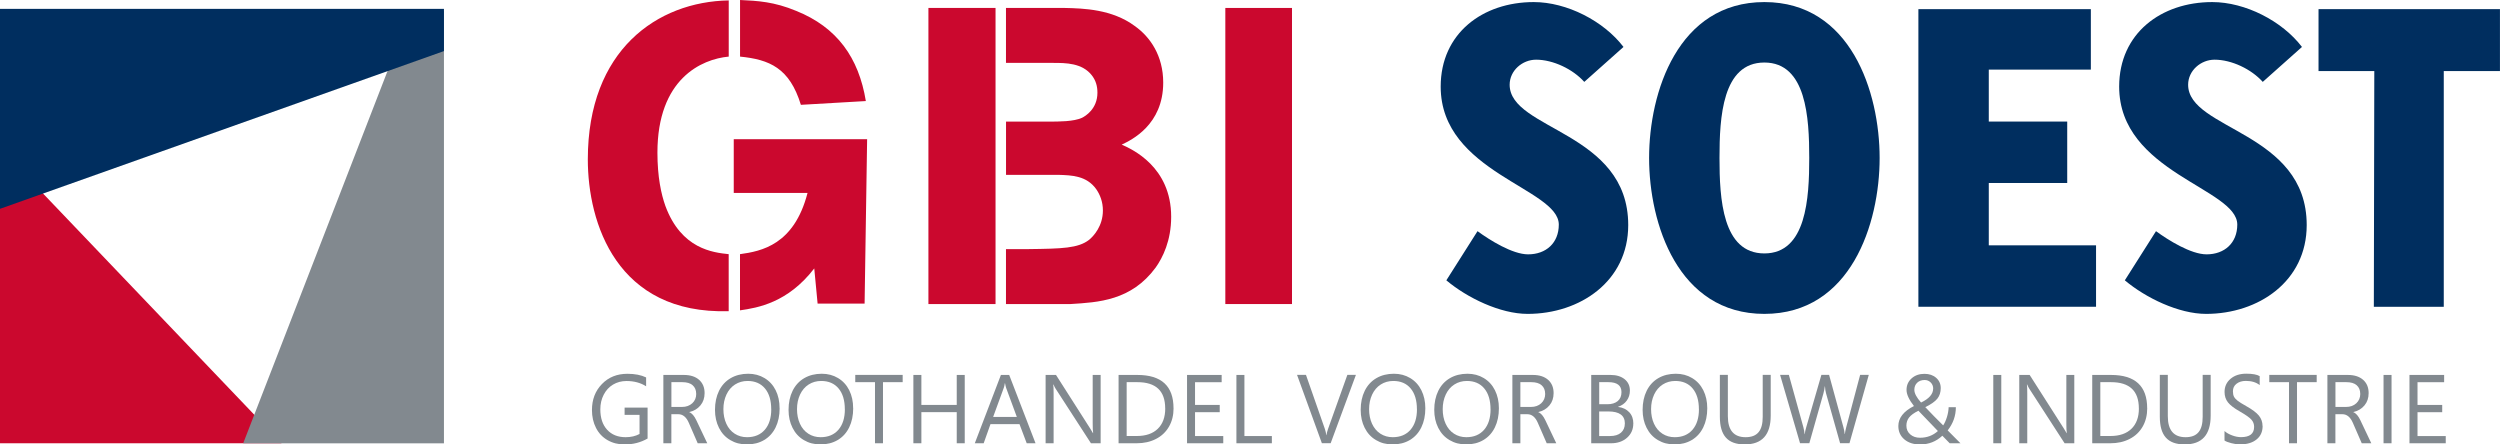
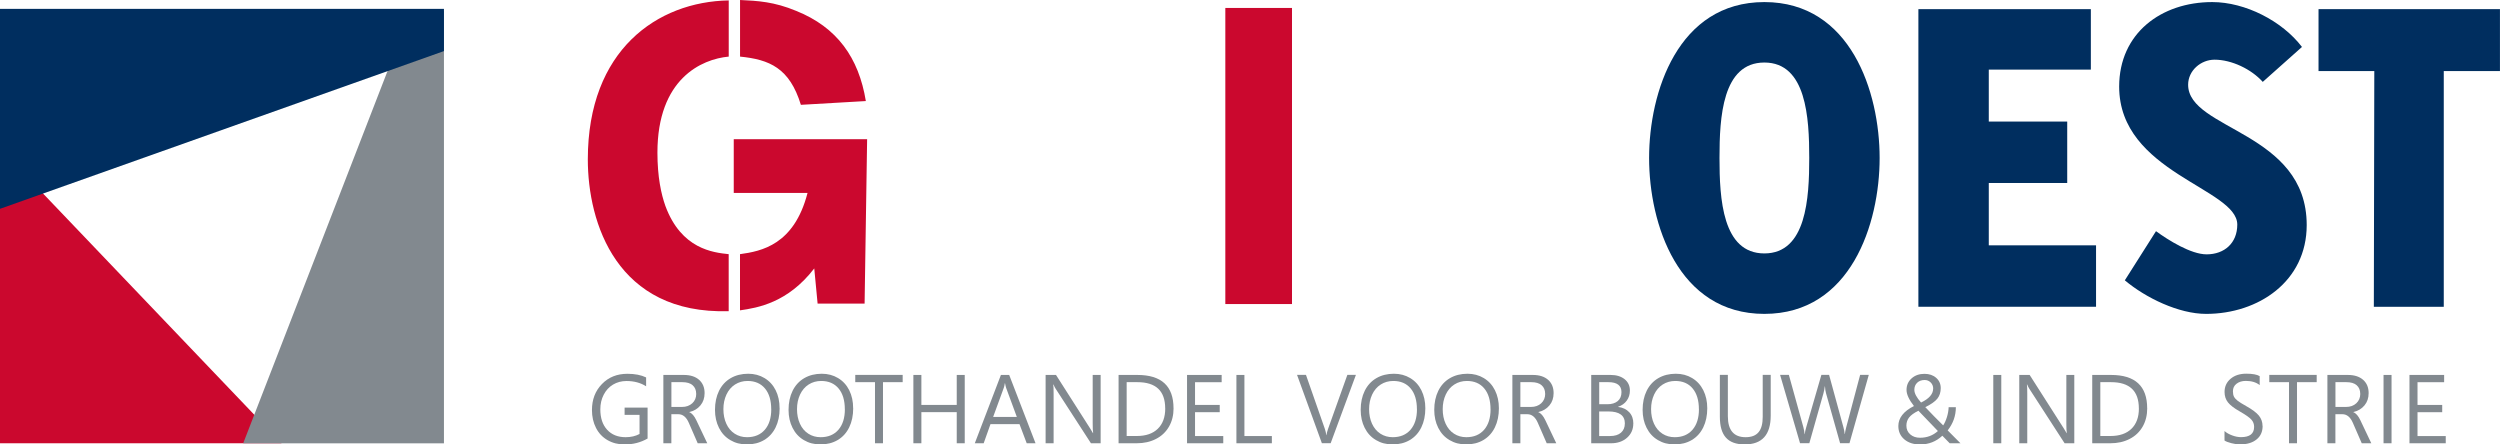
<svg xmlns="http://www.w3.org/2000/svg" id="Laag_2" viewBox="0 0 543.75 96.67">
  <defs>
    <style>.cls-1{fill:#82898f;}.cls-2{fill:#002e5f;}.cls-3{fill:#cb082e;}</style>
  </defs>
  <g id="Laag_1-2">
    <polygon class="cls-3" points="61.23 96.41 0 96.41 0 32.29 61.23 96.41" />
    <polygon class="cls-1" points="52.89 96.43 96.56 96.43 96.56 2.4 89.35 2.4 52.89 96.43" />
    <polygon class="cls-2" points="0 45.42 0 1.93 96.56 1.93 96.56 11.11 0 45.42" />
    <path class="cls-1" d="M140.83,95.39c-1.49.85-3.15,1.28-4.97,1.28-1.39,0-2.63-.31-3.72-.94s-1.93-1.52-2.51-2.66c-.59-1.15-.88-2.44-.88-3.89,0-2.28.72-4.16,2.17-5.65,1.44-1.49,3.29-2.23,5.54-2.23,1.62,0,2.97.26,4.07.79v1.93c-1.2-.77-2.63-1.15-4.27-1.15-1.08,0-2.06.26-2.93.78s-1.54,1.26-2.03,2.21c-.49.95-.73,2.01-.73,3.18,0,1.87.49,3.35,1.48,4.43s2.33,1.62,4.03,1.62c1.15,0,2.16-.24,3.02-.7v-4.16h-3.25v-1.58h5v6.74Z" />
    <path class="cls-1" d="M153.83,96.41h-2.08l-1.95-4.48c-.54-1.23-1.3-1.84-2.27-1.84h-1.51v6.32h-1.74v-14.86h4.44c1.42,0,2.53.35,3.33,1.06.8.71,1.2,1.67,1.2,2.89,0,1.06-.3,1.95-.91,2.68s-1.41,1.21-2.41,1.44v.04c.56.2,1.07.79,1.53,1.76l2.37,4.99ZM151.42,85.65c0-.79-.26-1.41-.77-1.86-.51-.45-1.26-.67-2.24-.67h-2.38v5.39h2.3c.92,0,1.66-.27,2.24-.8s.86-1.22.86-2.06Z" />
    <path class="cls-1" d="M169.57,88.79c0,1.58-.29,2.97-.87,4.16-.58,1.19-1.41,2.11-2.49,2.75-1.08.64-2.33.96-3.74.96s-2.57-.31-3.63-.94c-1.06-.62-1.88-1.51-2.46-2.66s-.87-2.45-.87-3.91c0-1.57.29-2.95.88-4.15.59-1.19,1.43-2.11,2.53-2.75,1.1-.64,2.37-.96,3.81-.96,1.32,0,2.5.31,3.55.94s1.86,1.51,2.43,2.65.85,2.44.85,3.9ZM167.74,89.02c0-1.93-.45-3.44-1.36-4.53-.91-1.09-2.17-1.63-3.78-1.63-1.02,0-1.93.26-2.73.77-.81.52-1.43,1.25-1.87,2.19-.44.95-.66,2-.66,3.17s.21,2.25.64,3.18c.42.93,1.03,1.65,1.82,2.16.79.51,1.68.76,2.68.76,1.64,0,2.93-.54,3.87-1.62.93-1.08,1.4-2.56,1.4-4.46Z" />
    <path class="cls-1" d="M185.57,88.79c0,1.58-.29,2.97-.87,4.16-.58,1.19-1.41,2.11-2.49,2.75-1.08.64-2.33.96-3.74.96s-2.57-.31-3.63-.94c-1.06-.62-1.88-1.51-2.46-2.66s-.87-2.45-.87-3.91c0-1.57.29-2.95.88-4.15.59-1.19,1.43-2.11,2.53-2.75,1.1-.64,2.37-.96,3.81-.96,1.32,0,2.5.31,3.55.94s1.86,1.51,2.43,2.65.85,2.44.85,3.9ZM183.75,89.02c0-1.93-.45-3.44-1.36-4.53-.91-1.09-2.17-1.63-3.78-1.63-1.02,0-1.93.26-2.73.77-.81.52-1.43,1.25-1.87,2.19-.44.95-.66,2-.66,3.17s.21,2.25.64,3.18c.42.93,1.03,1.65,1.82,2.16.79.51,1.68.76,2.68.76,1.64,0,2.93-.54,3.87-1.62.93-1.08,1.4-2.56,1.4-4.46Z" />
    <path class="cls-1" d="M196.33,83.12h-4.28v13.29h-1.74v-13.29h-4.29v-1.58h10.31v1.58Z" />
    <path class="cls-1" d="M209.83,96.41h-1.74v-6.77h-7.69v6.77h-1.74v-14.86h1.74v6.52h7.69v-6.52h1.74v14.86Z" />
    <path class="cls-1" d="M225.24,96.41h-1.93l-1.57-4.16h-6.31l-1.48,4.16h-1.93l5.68-14.86h1.8l5.73,14.86ZM221.16,90.68l-2.33-6.32c-.06-.15-.13-.49-.24-1.01h-.04c-.06.44-.14.77-.23,1.01l-2.31,6.32h5.15Z" />
    <path class="cls-1" d="M239.39,96.41h-2.11l-7.67-11.85c-.18-.28-.34-.59-.47-.93h-.06c.06.32.08,1,.08,2.04v10.74h-1.74v-14.86h2.26l7.44,11.66.6,1h.04c-.07-.43-.1-1.16-.1-2.19v-10.47h1.73v14.86Z" />
    <path class="cls-1" d="M255.25,88.79c0,1.51-.33,2.85-1,4.01s-1.61,2.05-2.83,2.67c-1.22.63-2.62.94-4.2.94h-3.93v-14.86h4.1c5.23,0,7.85,2.42,7.85,7.24ZM253.43,88.83c0-3.81-2.02-5.71-6.06-5.71h-2.32v11.71h2.21c1.96,0,3.48-.52,4.56-1.57s1.62-2.52,1.62-4.43Z" />
    <path class="cls-1" d="M266.06,96.41h-7.88v-14.86h7.53v1.58h-5.79v4.94h5.37v1.58h-5.37v5.19h6.14v1.58Z" />
    <path class="cls-1" d="M276.63,96.41h-7.71v-14.86h1.74v13.29h5.97v1.58Z" />
    <path class="cls-1" d="M294.91,81.54l-5.49,14.86h-1.91l-5.4-14.86h1.94l4.12,11.78c.14.41.24.85.3,1.32h.04c.03-.34.15-.78.34-1.34l4.2-11.76h1.87Z" />
    <path class="cls-1" d="M310.01,88.79c0,1.58-.29,2.97-.87,4.16-.58,1.19-1.41,2.11-2.49,2.75-1.08.64-2.33.96-3.74.96s-2.57-.31-3.63-.94c-1.06-.62-1.88-1.51-2.46-2.66s-.87-2.45-.87-3.91c0-1.57.29-2.95.88-4.15.59-1.19,1.43-2.11,2.53-2.75,1.1-.64,2.37-.96,3.81-.96,1.32,0,2.5.31,3.55.94,1.05.63,1.86,1.51,2.43,2.65s.86,2.44.86,3.9ZM308.18,89.02c0-1.93-.45-3.44-1.36-4.53-.9-1.09-2.17-1.63-3.78-1.63-1.02,0-1.93.26-2.73.77-.81.52-1.43,1.25-1.87,2.19-.44.95-.66,2-.66,3.17s.21,2.25.64,3.18c.43.93,1.03,1.65,1.82,2.16.79.51,1.68.76,2.68.76,1.64,0,2.93-.54,3.87-1.62.93-1.08,1.4-2.56,1.4-4.46Z" />
    <path class="cls-1" d="M326.01,88.79c0,1.58-.29,2.97-.87,4.16-.58,1.19-1.41,2.11-2.49,2.75-1.08.64-2.33.96-3.74.96s-2.57-.31-3.63-.94c-1.06-.62-1.88-1.51-2.46-2.66s-.87-2.45-.87-3.91c0-1.57.29-2.95.88-4.15.59-1.19,1.43-2.11,2.53-2.75,1.1-.64,2.37-.96,3.81-.96,1.32,0,2.5.31,3.55.94,1.05.63,1.86,1.51,2.43,2.65.57,1.14.86,2.44.86,3.9ZM324.19,89.02c0-1.93-.45-3.44-1.36-4.53-.9-1.09-2.17-1.63-3.78-1.63-1.02,0-1.93.26-2.73.77-.81.52-1.43,1.25-1.87,2.19-.44.95-.66,2-.66,3.17s.21,2.25.64,3.18c.43.93,1.03,1.65,1.82,2.16.79.51,1.68.76,2.68.76,1.64,0,2.93-.54,3.87-1.62.93-1.08,1.4-2.56,1.4-4.46Z" />
    <path class="cls-1" d="M338.49,96.41h-2.08l-1.95-4.48c-.54-1.23-1.3-1.84-2.27-1.84h-1.51v6.32h-1.74v-14.86h4.44c1.42,0,2.52.35,3.33,1.06.8.71,1.2,1.67,1.2,2.89,0,1.06-.3,1.95-.91,2.68-.61.73-1.41,1.21-2.41,1.44v.04c.56.2,1.07.79,1.53,1.76l2.37,4.99ZM336.07,85.65c0-.79-.26-1.41-.77-1.86-.51-.45-1.26-.67-2.24-.67h-2.38v5.39h2.3c.92,0,1.67-.27,2.24-.8s.86-1.22.86-2.06Z" />
    <path class="cls-1" d="M355.24,92.14c0,1.24-.45,2.26-1.35,3.06s-2.06,1.21-3.47,1.21h-4.33v-14.86h4.23c1.25,0,2.26.31,3.03.92.77.62,1.15,1.44,1.15,2.48,0,.83-.23,1.56-.68,2.18-.45.63-1.08,1.07-1.88,1.34v.04c1.02.12,1.82.51,2.42,1.15s.89,1.47.89,2.48ZM352.67,85.29c0-1.44-.95-2.17-2.84-2.17h-2v4.8h1.78c.95,0,1.69-.23,2.24-.68.55-.46.82-1.11.82-1.95ZM353.41,92.12c0-1.76-1.2-2.63-3.59-2.63h-2v5.35h2.36c1.02,0,1.82-.24,2.38-.73.56-.49.84-1.15.84-1.98Z" />
    <path class="cls-1" d="M371.33,88.79c0,1.58-.29,2.97-.87,4.16-.58,1.19-1.41,2.11-2.49,2.75-1.08.64-2.33.96-3.74.96s-2.57-.31-3.63-.94c-1.06-.62-1.88-1.51-2.46-2.66s-.87-2.45-.87-3.91c0-1.57.29-2.95.88-4.15.59-1.19,1.43-2.11,2.53-2.75,1.1-.64,2.37-.96,3.81-.96,1.32,0,2.5.31,3.55.94,1.05.63,1.86,1.51,2.43,2.65s.86,2.44.86,3.9ZM369.51,89.02c0-1.93-.45-3.44-1.36-4.53-.9-1.09-2.17-1.63-3.78-1.63-1.02,0-1.93.26-2.73.77-.81.52-1.43,1.25-1.87,2.19-.44.95-.66,2-.66,3.17s.21,2.25.64,3.18c.43.93,1.03,1.65,1.82,2.16.79.51,1.68.76,2.68.76,1.64,0,2.93-.54,3.87-1.62.93-1.08,1.4-2.56,1.4-4.46Z" />
    <path class="cls-1" d="M385.13,90.39c0,4.18-1.88,6.27-5.65,6.27s-5.41-2.01-5.41-6.03v-9.09h1.74v8.99c0,3.04,1.29,4.56,3.87,4.56s3.71-1.47,3.71-4.42v-9.13h1.74v8.85Z" />
    <path class="cls-1" d="M406.46,81.54l-4.2,14.86h-2.04l-3.06-10.87c-.12-.41-.19-.91-.23-1.5h-.04c-.06.51-.15,1.01-.28,1.48l-3.08,10.89h-2.02l-4.34-14.86h1.91l3.16,11.4c.13.5.22,1,.26,1.49h.04c.03-.42.14-.92.31-1.49l3.3-11.4h1.68l3.14,11.48c.12.43.2.89.25,1.38h.04c.03-.36.13-.83.28-1.42l3.04-11.44h1.89Z" />
    <path class="cls-1" d="M426.43,96.41h-2.37l-1.6-1.64c-1.34,1.26-2.96,1.9-4.86,1.9-1.4,0-2.53-.37-3.4-1.1-.87-.74-1.31-1.7-1.31-2.91,0-1.75,1.13-3.2,3.39-4.35-1.07-1.37-1.61-2.54-1.61-3.5,0-1.02.37-1.86,1.11-2.52.74-.66,1.67-.98,2.79-.98,1.04,0,1.89.29,2.55.87.66.58.99,1.32.99,2.23s-.24,1.67-.73,2.29-1.36,1.23-2.63,1.85c1.22,1.3,2.52,2.62,3.89,3.97.3-.44.58-1.04.81-1.78s.36-1.47.38-2.17h1.57c0,1.87-.6,3.54-1.78,5.04l2.8,2.82ZM421.49,93.75c-1.63-1.68-3.04-3.15-4.24-4.42-.95.48-1.63.97-2.02,1.47s-.59,1.09-.59,1.78c0,.78.28,1.41.84,1.9s1.27.73,2.12.73c1.52,0,2.82-.49,3.89-1.46ZM420.47,84.54c0-.54-.18-.99-.54-1.35-.36-.36-.79-.54-1.31-.54-.68,0-1.22.2-1.63.59-.41.39-.62.91-.62,1.55,0,.75.49,1.67,1.46,2.76,1.76-.84,2.63-1.85,2.63-3.02Z" />
    <path class="cls-1" d="M435.28,96.41h-1.74v-14.86h1.74v14.86Z" />
    <path class="cls-1" d="M451.16,96.41h-2.11l-7.67-11.85c-.18-.28-.34-.59-.47-.93h-.06c.06.32.08,1,.08,2.04v10.74h-1.74v-14.86h2.26l7.44,11.66.6,1h.04c-.07-.43-.1-1.16-.1-2.19v-10.47h1.73v14.86Z" />
    <path class="cls-1" d="M467.02,88.79c0,1.51-.33,2.85-1,4.01s-1.61,2.05-2.83,2.67c-1.22.63-2.62.94-4.2.94h-3.93v-14.86h4.1c5.23,0,7.85,2.42,7.85,7.24ZM465.2,88.83c0-3.81-2.02-5.71-6.06-5.71h-2.32v11.71h2.21c1.96,0,3.48-.52,4.56-1.57s1.62-2.52,1.62-4.43Z" />
-     <path class="cls-1" d="M480.82,90.39c0,4.18-1.88,6.27-5.65,6.27s-5.41-2.01-5.41-6.03v-9.09h1.74v8.99c0,3.04,1.29,4.56,3.87,4.56s3.71-1.47,3.71-4.42v-9.13h1.74v8.85Z" />
    <path class="cls-1" d="M492.12,92.65c0,1.25-.44,2.23-1.33,2.94-.88.71-2.09,1.07-3.61,1.07-.55,0-1.18-.09-1.87-.27-.69-.18-1.19-.37-1.48-.58v-2.06c.42.38.98.7,1.66.95.69.26,1.33.38,1.92.38,1.91,0,2.86-.74,2.86-2.23,0-.62-.2-1.16-.61-1.6-.41-.45-1.24-1.03-2.51-1.76-1.22-.69-2.08-1.35-2.57-1.97-.49-.62-.74-1.38-.74-2.27,0-1.17.44-2.13,1.32-2.87.88-.74,2.01-1.1,3.4-1.1s2.31.18,2.92.53v1.95c-.77-.61-1.78-.91-3.02-.91-.82,0-1.49.21-2.02.62s-.78.96-.78,1.63c0,.49.08.88.23,1.18.16.3.42.59.79.88.37.29.99.68,1.87,1.17,1.31.73,2.23,1.42,2.76,2.07.52.65.79,1.4.79,2.24Z" />
    <path class="cls-1" d="M503.88,83.12h-4.28v13.29h-1.74v-13.29h-4.29v-1.58h10.31v1.58Z" />
    <path class="cls-1" d="M515.76,96.41h-2.08l-1.95-4.48c-.54-1.23-1.3-1.84-2.27-1.84h-1.51v6.32h-1.74v-14.86h4.44c1.42,0,2.52.35,3.33,1.06.8.71,1.2,1.67,1.2,2.89,0,1.06-.3,1.95-.91,2.68-.61.73-1.41,1.21-2.41,1.44v.04c.56.2,1.07.79,1.53,1.76l2.37,4.99ZM513.35,85.65c0-.79-.26-1.41-.77-1.86-.51-.45-1.26-.67-2.24-.67h-2.38v5.39h2.3c.92,0,1.67-.27,2.24-.8s.86-1.22.86-2.06Z" />
    <path class="cls-1" d="M520.16,96.41h-1.74v-14.86h1.74v14.86Z" />
    <path class="cls-1" d="M531.94,96.41h-7.88v-14.86h7.54v1.58h-5.79v4.94h5.37v1.58h-5.37v5.19h6.14v1.58Z" />
-     <path class="cls-2" d="M332.26,68.27c-5.96,0-13.15-3.49-17.68-7.3l6.78-10.69c2.67,1.95,7.6,5.04,11,5.04,3.9,0,6.68-2.47,6.68-6.47,0-7.91-25.69-11.3-25.69-30.01,0-11.61,9.15-18.39,20.24-18.39,7.19,0,15.21,4.11,19.52,9.76l-8.53,7.6c-2.47-2.77-6.78-4.83-10.48-4.83-2.98,0-5.75,2.36-5.75,5.45,0,9.86,25.79,10.17,25.79,30.52,0,12.23-10.48,19.32-21.89,19.32Z" />
    <path class="cls-2" d="M383.75,68.27c-18.8,0-25.07-19.63-25.07-33.91S364.94.45,383.75.45s25.07,19.63,25.07,33.91-6.27,33.91-25.07,33.91ZM383.75,13.6c-9.15,0-9.76,11.92-9.76,20.76s.62,20.76,9.76,20.76,9.76-12.02,9.76-20.76-.62-20.76-9.76-20.76Z" />
    <path class="cls-2" d="M417.25,66.73V1.99h37.51v13.15h-22.2v11.3h17.06v13.36h-17.06v13.56h23.33v13.36h-38.64Z" />
    <path class="cls-2" d="M479.83,68.27c-5.96,0-13.15-3.49-17.68-7.3l6.78-10.69c2.67,1.95,7.6,5.04,11,5.04,3.9,0,6.68-2.47,6.68-6.47,0-7.91-25.69-11.3-25.69-30.01,0-11.61,9.15-18.39,20.24-18.39,7.19,0,15.21,4.11,19.52,9.76l-8.53,7.6c-2.47-2.77-6.78-4.83-10.48-4.83-2.98,0-5.75,2.36-5.75,5.45,0,9.86,25.79,10.17,25.79,30.52,0,12.23-10.48,19.32-21.89,19.32Z" />
    <path class="cls-2" d="M531.52,15.45v51.28h-15.21l.1-51.28h-12.13V1.99h39.46v13.46h-12.23Z" />
    <path class="cls-3" d="M158.5,67.68c-24.36.73-30.65-19.16-30.65-33.02C127.85,10.86,142.99.36,158.5.09v12.22c-5.93.55-15.51,4.83-15.51,20.89,0,5.29.82,9.03,1.73,11.59,3.47,9.4,10.4,10.13,13.77,10.49v12.41ZM159.59,30.28h29.01l-.55,35.76h-10.22l-.73-7.66c-5.75,7.48-12.31,8.57-16.15,9.12v-12.22c4.65-.64,11.77-2.01,14.69-13.32h-16.05v-11.68ZM174.19,22.8c-2.46-8.03-6.84-9.85-13.23-10.49V0c3.83.18,7.39.36,12.22,2.37,8.85,3.56,13.59,10.13,15.14,19.61l-14.14.82Z" />
-     <path class="cls-3" d="M201.93,66.13V1.73h14.6v64.4h-14.6ZM218.8,66.13v-11.95h4.93c7.3-.09,10.76-.18,13.14-2.01,1-.82,3.01-3.01,3.01-6.39,0-1.92-.64-3.47-1.46-4.65-2.1-2.92-5.29-3.01-8.21-3.1h-11.4v-11.58h9.21c2.37,0,5.47,0,7.3-.82.73-.36,3.37-1.92,3.37-5.47,0-1.46-.36-2.65-1.19-3.74-2.1-2.74-5.75-2.74-8.39-2.74h-10.31V1.73h12.77c4.1.09,10.31.27,15.23,3.92,3.37,2.37,6.2,6.48,6.2,12.31,0,9.21-6.93,12.5-9.03,13.5,2.28,1,10.76,4.83,10.76,15.69,0,5.2-1.82,8.85-3.37,11.04-5.29,7.21-12.5,7.57-18.52,7.94h-14.05Z" />
    <path class="cls-3" d="M266.51,66.13V1.73h14.5v64.4h-14.5Z" />
  </g>
</svg>